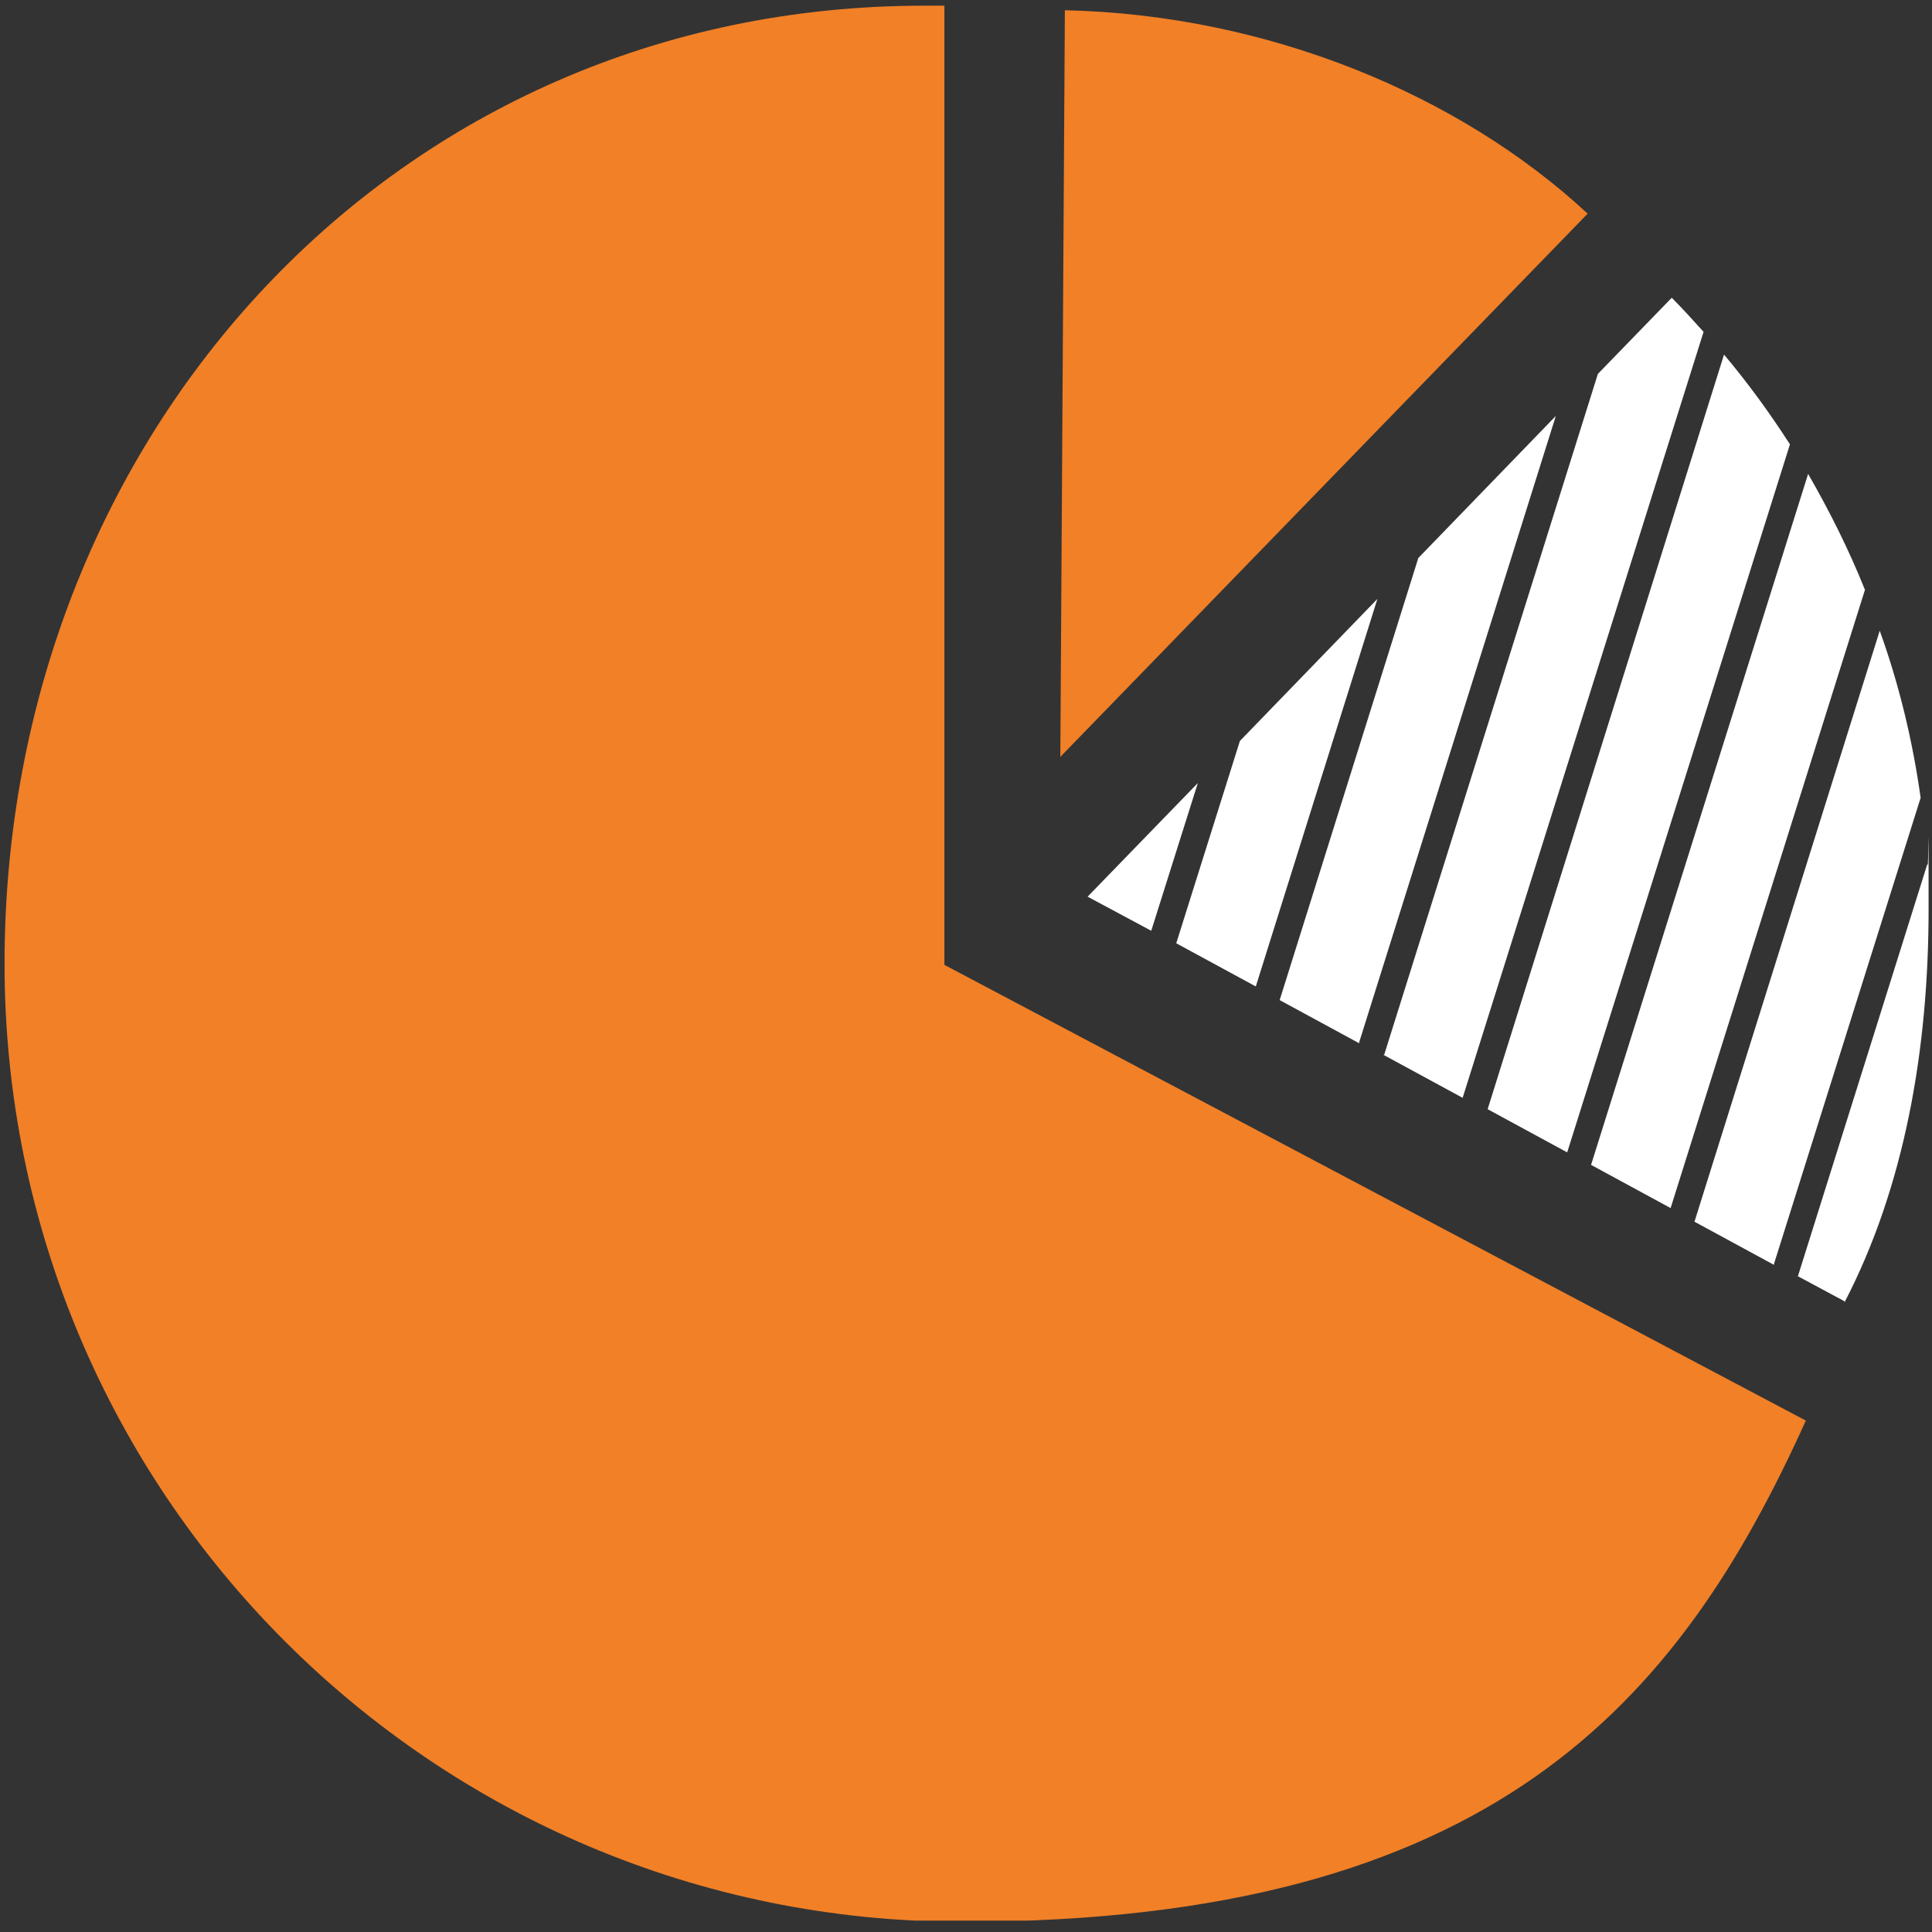
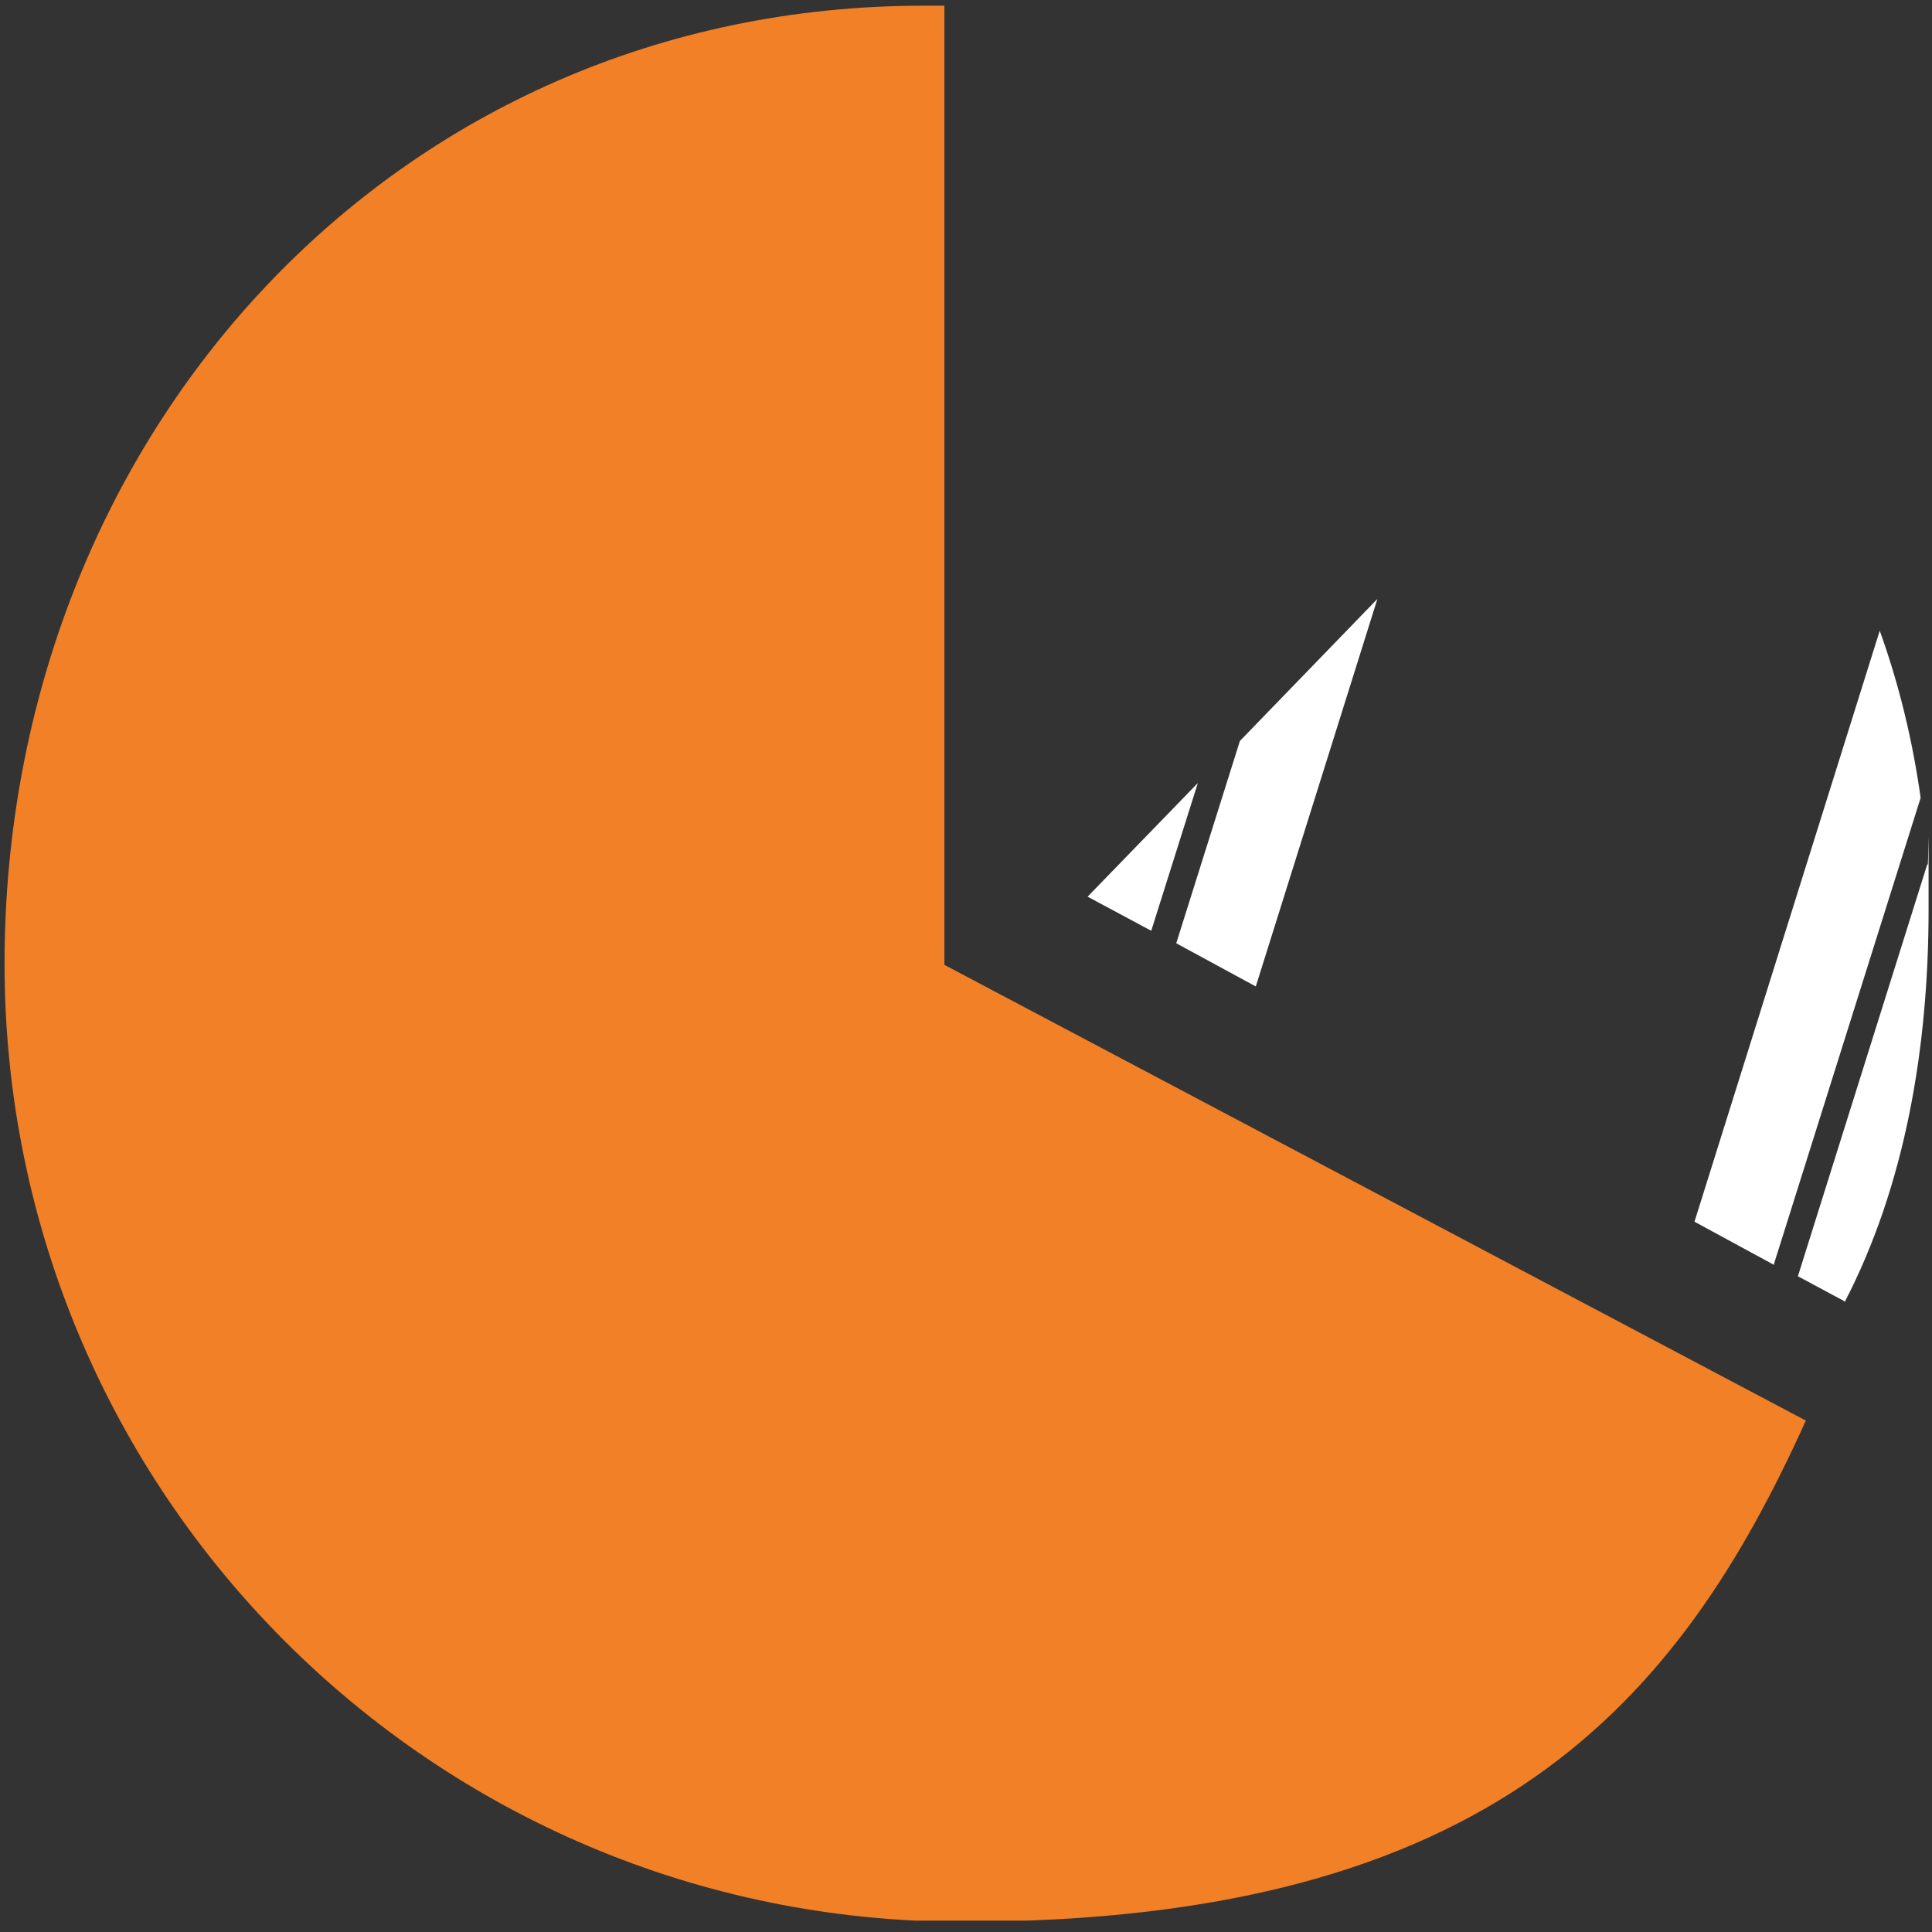
<svg xmlns="http://www.w3.org/2000/svg" id="Capa_1" data-name="Capa 1" viewBox="0 0 170 170">
  <rect x="0" y="0" width="170" height="170" fill="#333333" stroke="none" />
  <defs>
    <style>      .cls-1 {        clip-path: url(#clippath);      }      .cls-2 {        fill: none;      }      .cls-2, .cls-3, .cls-4 {        stroke-width: 0px;      }      .cls-3 {        fill: #fff;      }      .cls-4 {        fill: #f18027;      }    </style>
    <clipPath id="clippath">
      <rect class="cls-2" x=".4" y=".5" width="169.3" height="168.5" />
    </clipPath>
  </defs>
  <g class="cls-1">
    <g id="Frame">
      <g id="Group">
-         <path id="Vector" class="cls-4" d="M139.7,18.8C128.4,8.3,111.5,1.3,93.7.9l-.4,65.7,46.4-47.8Z" />
        <path id="Vector_2" data-name="Vector 2" class="cls-4" d="M81.3.5C34.8.5.4,38.2.4,84.8s37.7,84.3,84.3,84.3,63-19.3,74.2-44.1l-75.8-40.1V.5c-.6,0-1.1,0-1.7,0Z" />
-         <path id="Vector_3" data-name="Vector 3" class="cls-3" d="M119.6,91.7l17.3-55.1-12.1,12.5-12.2,38.9,7,3.8Z" />
        <path id="Vector_4" data-name="Vector 4" class="cls-3" d="M110.5,86.8l10.7-34.1-12.1,12.5-5.6,17.8,7,3.8Z" />
-         <path id="Vector_5" data-name="Vector 5" class="cls-3" d="M147,106.3l17.1-54.4c-1.4-3.5-3.1-6.9-5-10.2l-19.1,60.8,7,3.8Z" />
        <path id="Vector_6" data-name="Vector 6" class="cls-3" d="M156.1,111.2l12.9-41c-.7-5-1.9-10-3.6-14.7l-16.3,52,7,3.8Z" />
        <path id="Vector_7" data-name="Vector 7" class="cls-3" d="M162.3,114.6c5.3-10.2,7.4-22.3,7.4-34.6s0-2.6-.1-4l-11.4,36.3,4.1,2.2Z" />
-         <path id="Vector_8" data-name="Vector 8" class="cls-3" d="M121.7,92.8l7,3.8,21.2-67.4c-.9-1-1.9-2.1-2.8-3l-6.5,6.7-18.8,59.9Z" />
        <path id="Vector_9" data-name="Vector 9" class="cls-3" d="M105.4,68.9l-9.7,10,5.6,3,4.1-13Z" />
-         <path id="Vector_10" data-name="Vector 10" class="cls-3" d="M137.9,101.4l19.6-62.3c-1.8-2.8-3.7-5.4-5.8-7.9l-20.8,66.4,7,3.8Z" />
      </g>
    </g>
  </g>
</svg>